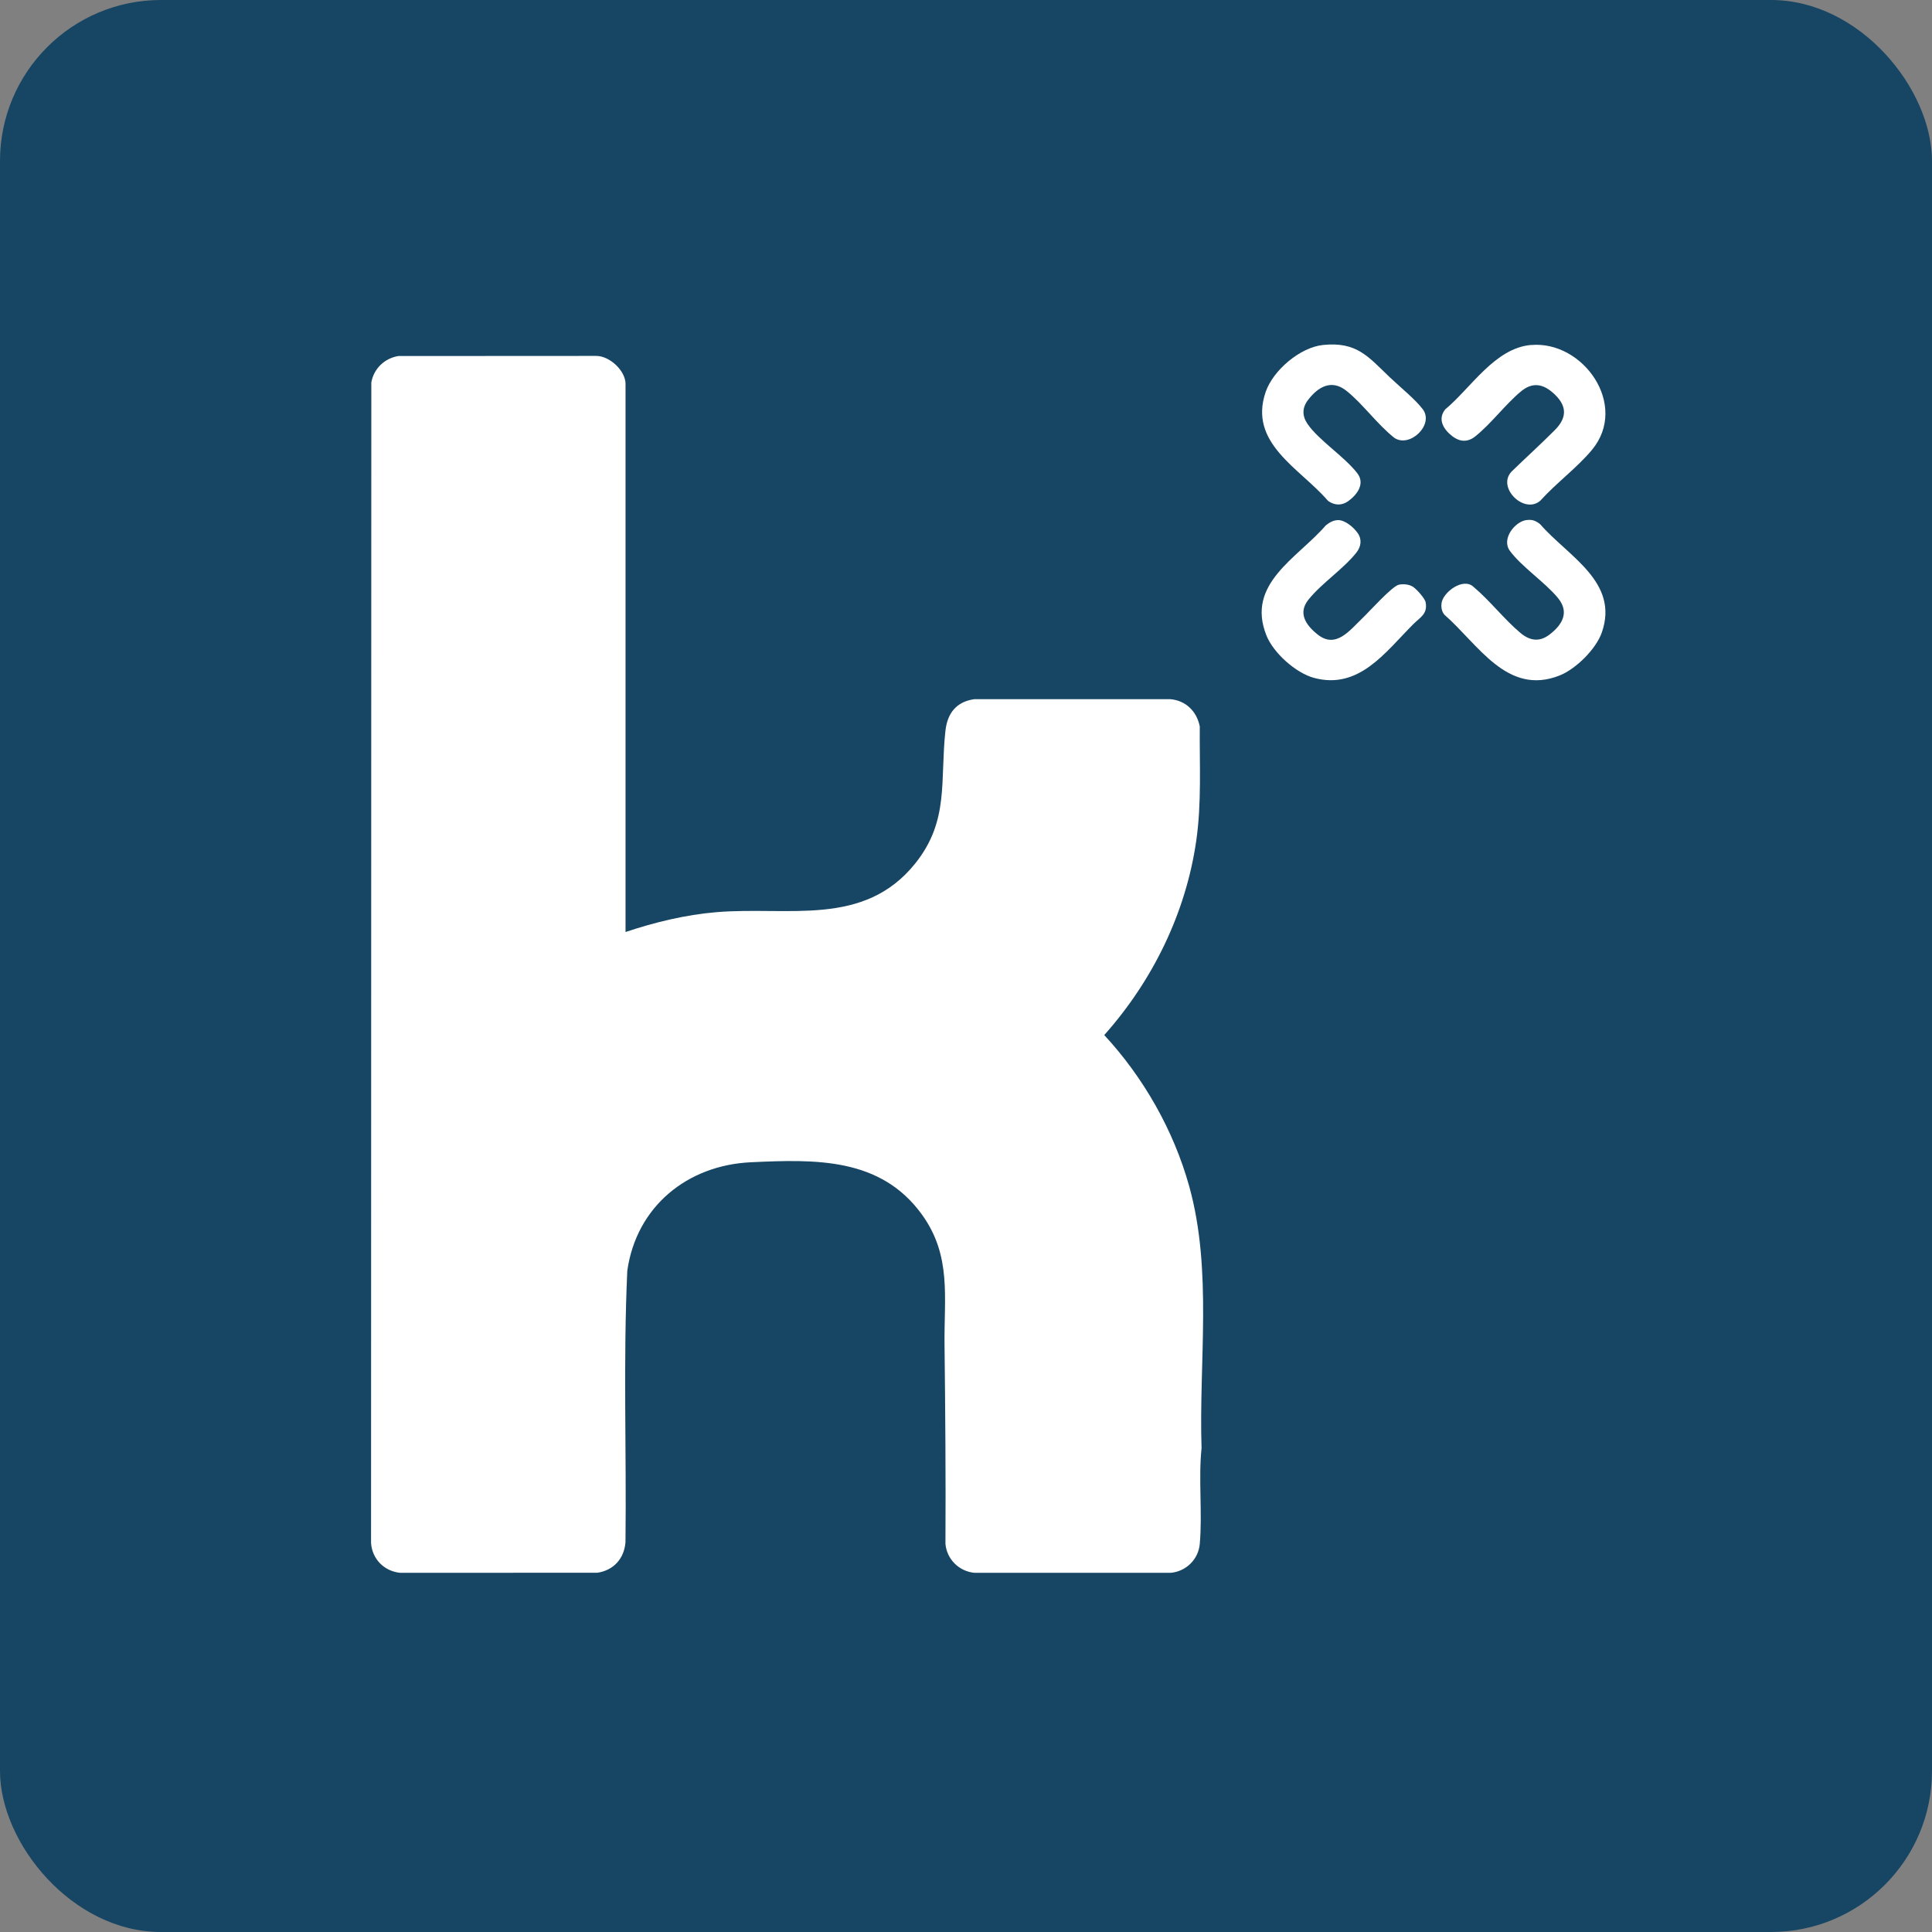
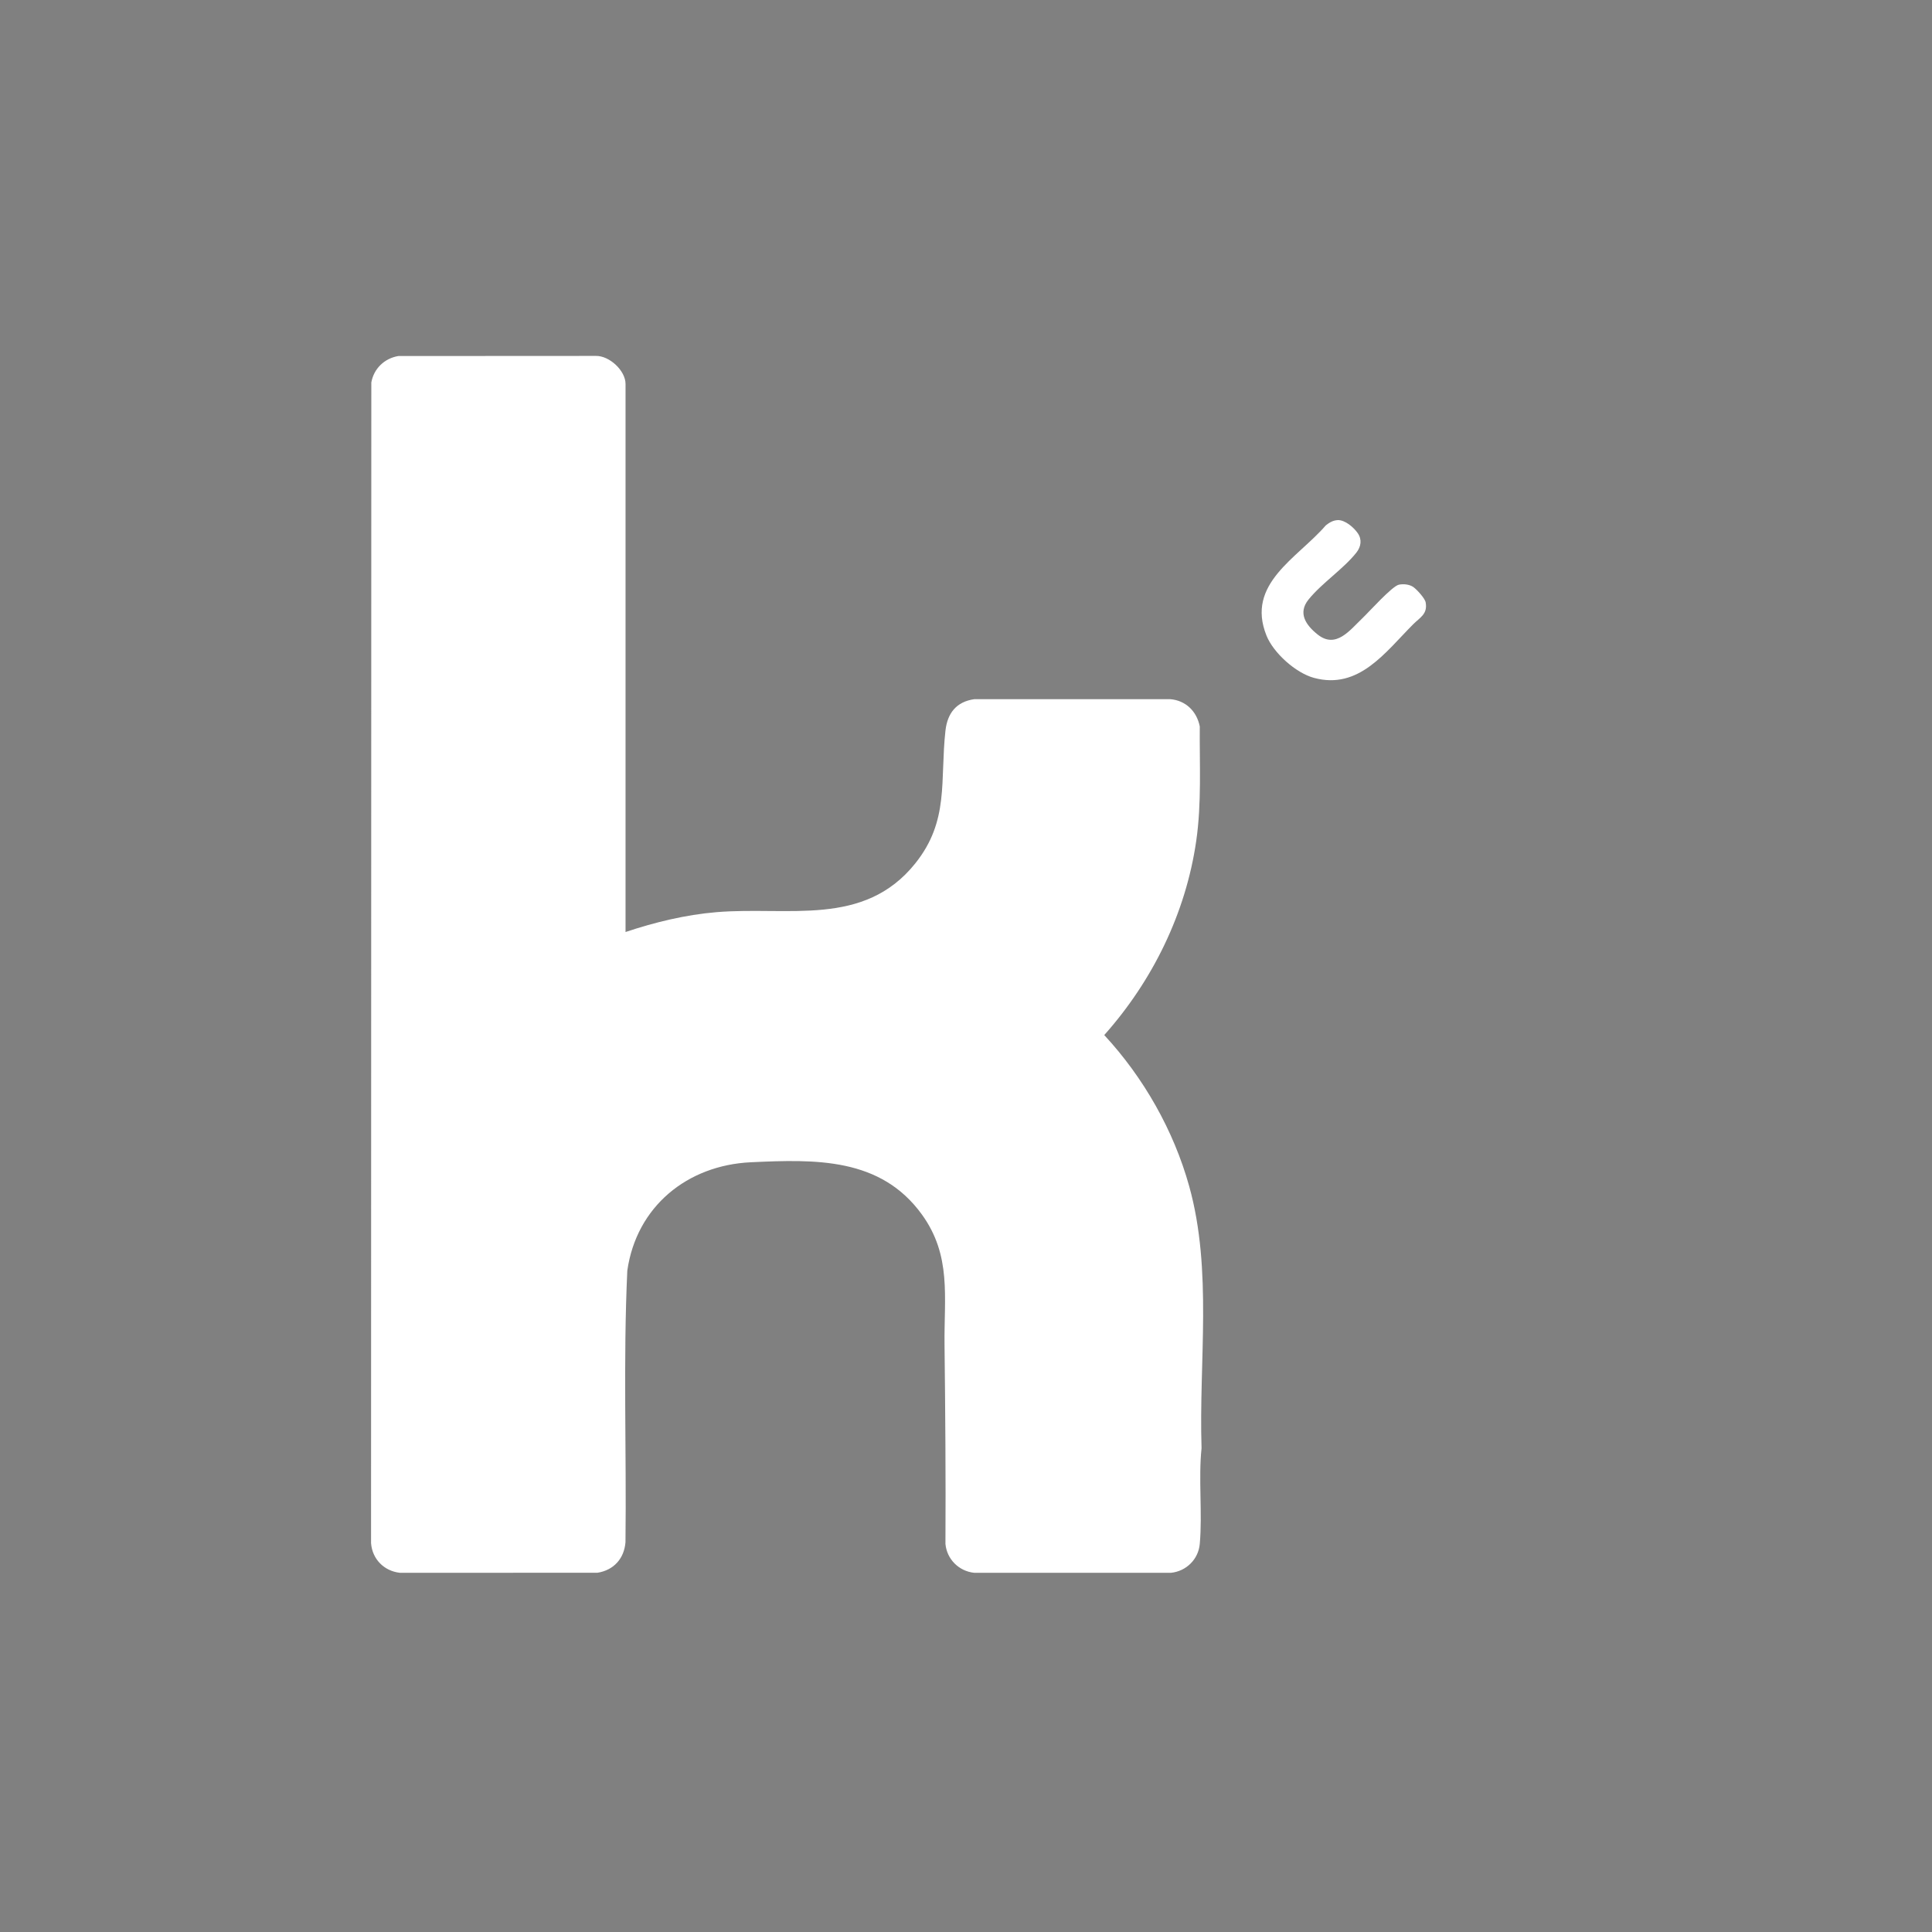
<svg xmlns="http://www.w3.org/2000/svg" id="Ebene_1" version="1.1" viewBox="0 0 36 36">
  <rect x="0" y="0" width="36" height="36" fill="#808080" stroke="none" />
-   <rect width="36" height="36" rx="3" ry="3" fill="#174564" />
-   <path d="M24.653,6.428c-.428.044-.931.472-1.069.875-.329.959.639,1.421,1.161,2.029.118.087.255.093.376.007.166-.119.321-.326.17-.521-.239-.311-.718-.613-.928-.92-.102-.149-.1-.302.011-.446.188-.245.437-.391.716-.169.305.244.577.628.892.876.286.193.744-.243.531-.531-.135-.182-.439-.429-.612-.594-.405-.385-.614-.671-1.248-.606h0Z" fill="#fff" />
-   <path d="M28.526,6.428c-.674.061-1.113.797-1.596,1.2-.152.188-.026.381.138.505.136.102.281.109.417.002.296-.234.569-.605.859-.844.199-.164.388-.146.579.016.265.225.302.454.048.708-.262.262-.538.513-.804.771-.286.298.242.811.539.539.291-.323.68-.609.956-.94.694-.832-.159-2.044-1.136-1.956Z" fill="#fff" />
  <path d="M11.656,17.367V7.155c0-.25-.302-.529-.554-.523l-3.679.002c-.259.043-.458.234-.504.493l-.005,21.626c.022.299.242.521.538.554l3.68-.001c.304-.047.499-.264.523-.57.02-1.686-.044-3.378.034-5.06.171-1.194,1.117-1.964,2.303-2.019,1.202-.056,2.417-.092,3.188.976.553.767.41,1.532.42,2.424.014,1.235.024,2.474.017,3.711.026.287.252.51.537.539h3.665c.286-.029.512-.252.537-.539.051-.573-.027-1.207.033-1.783-.052-1.614.207-3.31-.23-4.881-.29-1.042-.851-2.027-1.583-2.817.9-1.011,1.519-2.269,1.714-3.618.102-.708.06-1.419.066-2.133-.056-.281-.261-.485-.552-.508h-3.649c-.336.048-.501.261-.538.587-.104.934.076,1.677-.563,2.474-.958,1.194-2.366.796-3.704.908-.576.048-1.15.188-1.695.37h0Z" fill="#fff" />
  <path d="M24.924,9.692c-.083.003-.157.047-.22.098-.527.611-1.494,1.085-1.105,2.053.13.324.545.696.884.788.84.227,1.33-.479,1.852-1.001.125-.125.27-.188.23-.406-.014-.076-.166-.241-.229-.285-.073-.051-.184-.062-.27-.044-.126.026-.554.505-.678.623-.235.223-.493.578-.836.305-.216-.172-.375-.397-.169-.652.249-.308.651-.57.892-.875.086-.109.107-.244.024-.362-.076-.109-.236-.247-.375-.243h0Z" fill="#fff" />
-   <path d="M28.445,9.69c-.219.029-.474.354-.31.575.222.3.652.583.893.875.22.266.087.498-.153.683-.191.147-.371.116-.546-.031-.296-.248-.566-.599-.867-.852-.194-.193-.576.097-.601.299-.01.076.003.157.054.216.626.545,1.167,1.519,2.145,1.132.304-.12.68-.492.788-.803.329-.944-.635-1.421-1.15-2.017-.083-.064-.145-.091-.253-.076h0Z" fill="#fff" />
</svg>